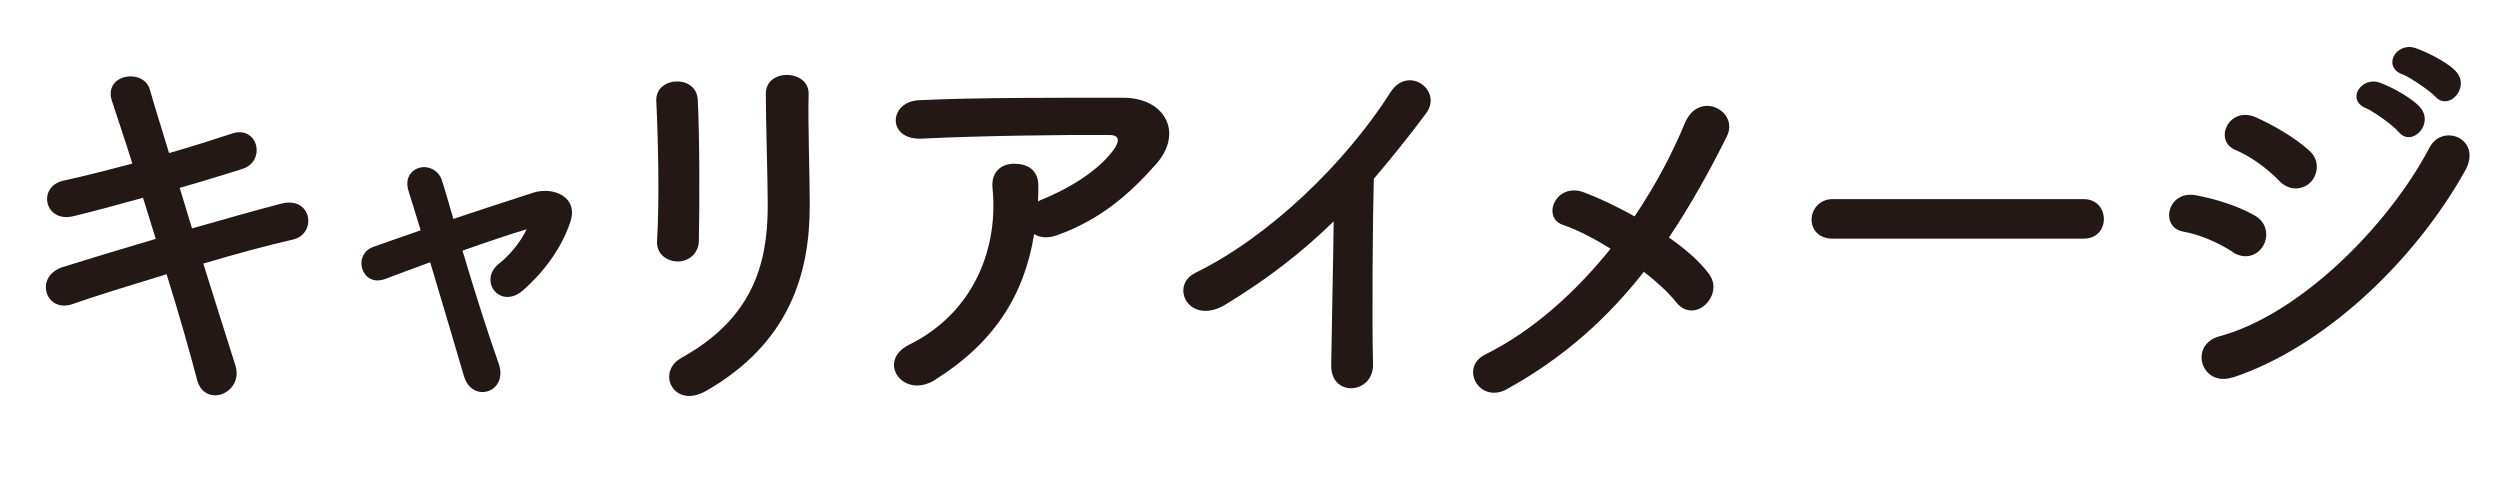
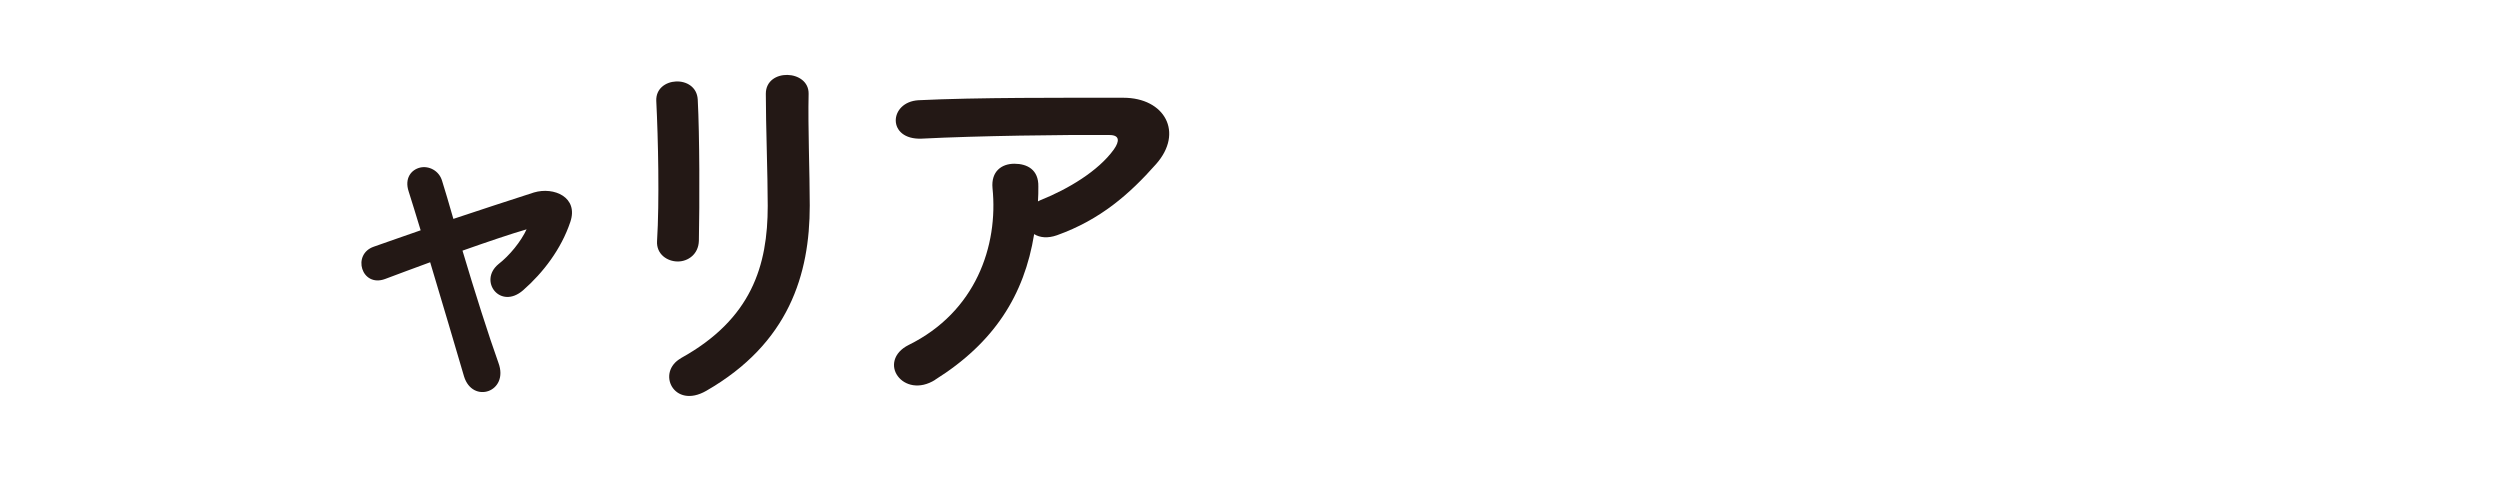
<svg xmlns="http://www.w3.org/2000/svg" id="a" viewBox="0 0 131.46 25.34">
  <defs>
    <style>.b{fill:#231815;}</style>
  </defs>
-   <path class="b" d="M10.1,12.01c1.7-.48,3.4-.97,4.68-1.3,1.64-.42,1.91,1.6,.61,1.89-1.2,.27-2.92,.73-4.7,1.26,.67,2.12,1.28,4.09,1.68,5.33,.25,.78-.19,1.34-.69,1.53-.5,.19-1.13,0-1.32-.76-.34-1.3-.92-3.36-1.6-5.54-1.87,.57-3.7,1.13-4.98,1.58-1.39,.46-2.02-1.49-.44-1.97,1.22-.38,2.98-.92,4.85-1.47-.23-.74-.46-1.47-.67-2.16-1.3,.36-2.58,.71-3.67,.97-1.51,.36-1.91-1.55-.52-1.87,1.15-.25,2.39-.57,3.63-.9-.42-1.34-.82-2.5-1.07-3.28-.48-1.43,1.66-1.76,1.99-.61,.21,.76,.59,1.95,1.01,3.34,1.2-.34,2.33-.71,3.32-1.03,1.36-.44,1.81,1.47,.52,1.87-.94,.29-2.08,.65-3.28,.99l.65,2.14Z" />
  <path class="b" d="M27.72,12.05c-.86,.25-2.1,.67-3.4,1.13,.63,2.12,1.39,4.51,1.89,5.9,.57,1.53-1.36,2.18-1.81,.71-.42-1.43-1.13-3.84-1.78-6-.88,.32-1.7,.63-2.37,.88-1.24,.46-1.76-1.3-.59-1.7,.73-.25,1.55-.55,2.46-.86-.25-.82-.46-1.51-.63-2.04-.23-.69,.13-1.15,.61-1.26,.44-.1,.99,.15,1.15,.71,.15,.48,.36,1.18,.59,1.99,1.39-.46,2.83-.94,4.24-1.39,1.05-.31,2.35,.25,1.91,1.55-.48,1.43-1.43,2.67-2.48,3.59-1.2,1.05-2.37-.48-1.3-1.37,.59-.46,1.18-1.18,1.49-1.85l.02-.02Z" />
  <path class="b" d="M35.64,13.75c-.55,0-1.13-.38-1.09-1.07,.13-2.08,.06-5.38-.04-7.37-.06-1.3,2.1-1.41,2.18-.08,.1,1.89,.1,5.48,.06,7.43-.02,.71-.57,1.09-1.11,1.09Zm.17,5.08c3.72-2.06,4.56-4.87,4.56-8,0-1.64-.1-4.24-.1-5.9,0-1.36,2.27-1.28,2.25,0-.04,1.78,.06,4.14,.06,5.88,0,3.61-1.09,7.24-5.44,9.74-1.72,.99-2.65-.99-1.32-1.72Z" />
  <path class="b" d="M49.18,19.97c-.84,.53-1.62,.29-1.97-.19-.36-.48-.27-1.22,.57-1.64,3.53-1.74,4.72-5.21,4.41-8.25-.08-.88,.48-1.28,1.15-1.28s1.28,.31,1.26,1.2c0,.25,0,.52-.02,.78,.06-.02,.1-.06,.17-.08,1.41-.57,3-1.51,3.82-2.65,.31-.44,.31-.76-.23-.76-2.35-.02-6.93,.04-9.87,.19-1.85,.08-1.74-1.93-.17-2.02,3.04-.15,7.62-.13,10.77-.13,2.18,0,3.19,1.83,1.72,3.49-1.39,1.57-2.92,2.92-5.21,3.74-.48,.17-.9,.13-1.2-.06-.52,3.21-2.1,5.71-5.21,7.66Z" />
-   <path class="b" d="M64.47,16c-1.93,1.18-3.02-.97-1.6-1.66,3.86-1.89,7.87-5.75,10.25-9.49,.92-1.45,2.77-.1,1.87,1.11-.94,1.26-1.85,2.39-2.75,3.44-.06,2.14-.1,7.64-.04,9.74,.04,1.6-2.23,1.78-2.2,.06,.02-1.68,.1-5.1,.13-7.56-1.66,1.62-3.46,3.02-5.65,4.35Z" />
-   <path class="b" d="M79.23,20.47c-1.45,.78-2.5-1.15-1.13-1.83,2.54-1.26,4.77-3.3,6.59-5.56-.88-.55-1.78-1.01-2.52-1.26-1.13-.4-.34-2.27,1.13-1.7,.73,.27,1.68,.71,2.65,1.26,1.11-1.64,1.99-3.32,2.65-4.91,.73-1.76,2.88-.63,2.2,.71-.9,1.81-1.89,3.59-3.04,5.31,.88,.61,1.64,1.28,2.1,1.91,.46,.61,.19,1.3-.23,1.66-.42,.36-1.05,.4-1.49-.17-.38-.48-.99-1.05-1.7-1.6-1.87,2.39-4.18,4.51-7.2,6.17Z" />
-   <path class="b" d="M96.37,12.55c-.76,0-1.11-.5-1.11-1.01s.4-1.07,1.11-1.07h13.19c.71,0,1.07,.52,1.07,1.05s-.36,1.03-1.07,1.03h-13.19Z" />
-   <path class="b" d="M117.41,13.25c-.78-.5-1.74-.92-2.6-1.07-1.26-.21-.86-2.2,.67-1.91,.99,.19,2.12,.52,3.06,1.05,.67,.36,.76,1.09,.48,1.58-.27,.5-.92,.8-1.62,.36Zm0,6.59c-1.66,.55-2.35-1.72-.69-2.16,4.18-1.13,8.84-5.75,11.04-9.93,.69-1.3,2.79-.44,1.87,1.22-2.69,4.81-7.45,9.3-12.22,10.88Zm2.44-10.33c-.65-.67-1.49-1.28-2.29-1.62-1.2-.48-.36-2.35,1.07-1.72,.92,.42,2,1.03,2.79,1.74,.57,.5,.48,1.22,.11,1.64-.38,.42-1.11,.55-1.68-.04Zm4.56-3.82c-1.07-.44-.23-1.7,.74-1.34,.57,.21,1.62,.76,2.08,1.26,.82,.88-.4,2.16-1.09,1.34-.27-.34-1.3-1.07-1.72-1.26Zm1.91-1.78c-1.07-.42-.32-1.7,.67-1.39,.57,.19,1.64,.71,2.12,1.2,.84,.84-.34,2.16-1.05,1.36-.29-.31-1.32-1.01-1.74-1.18Z" />
</svg>